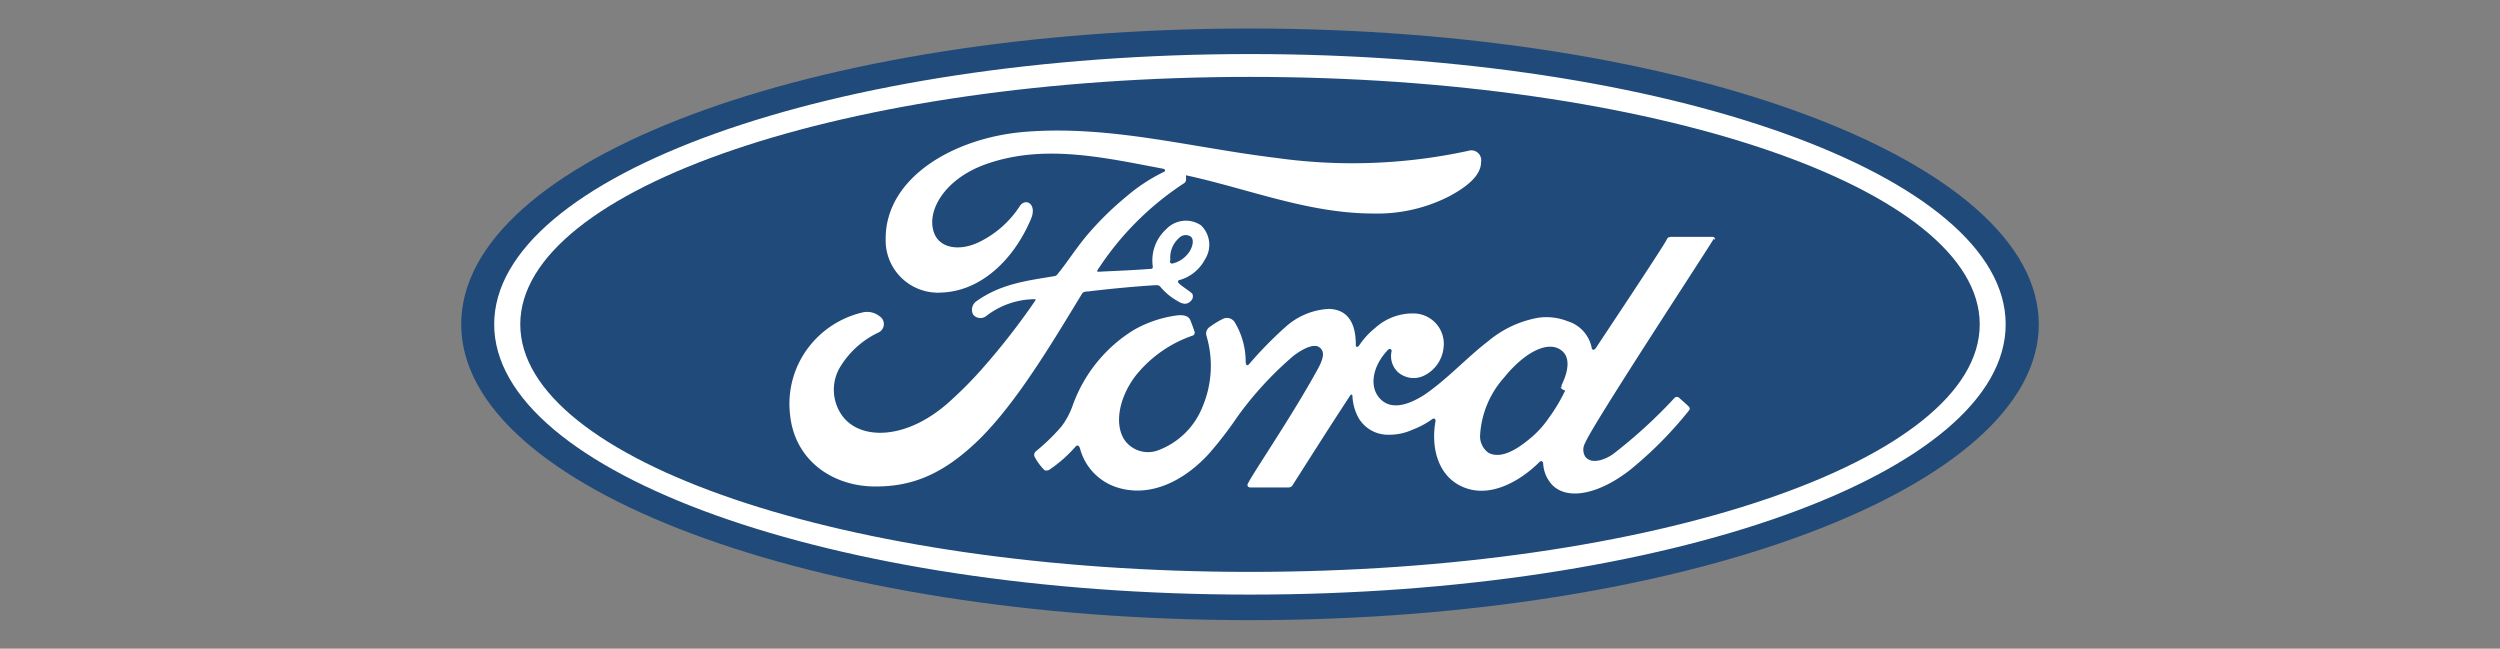
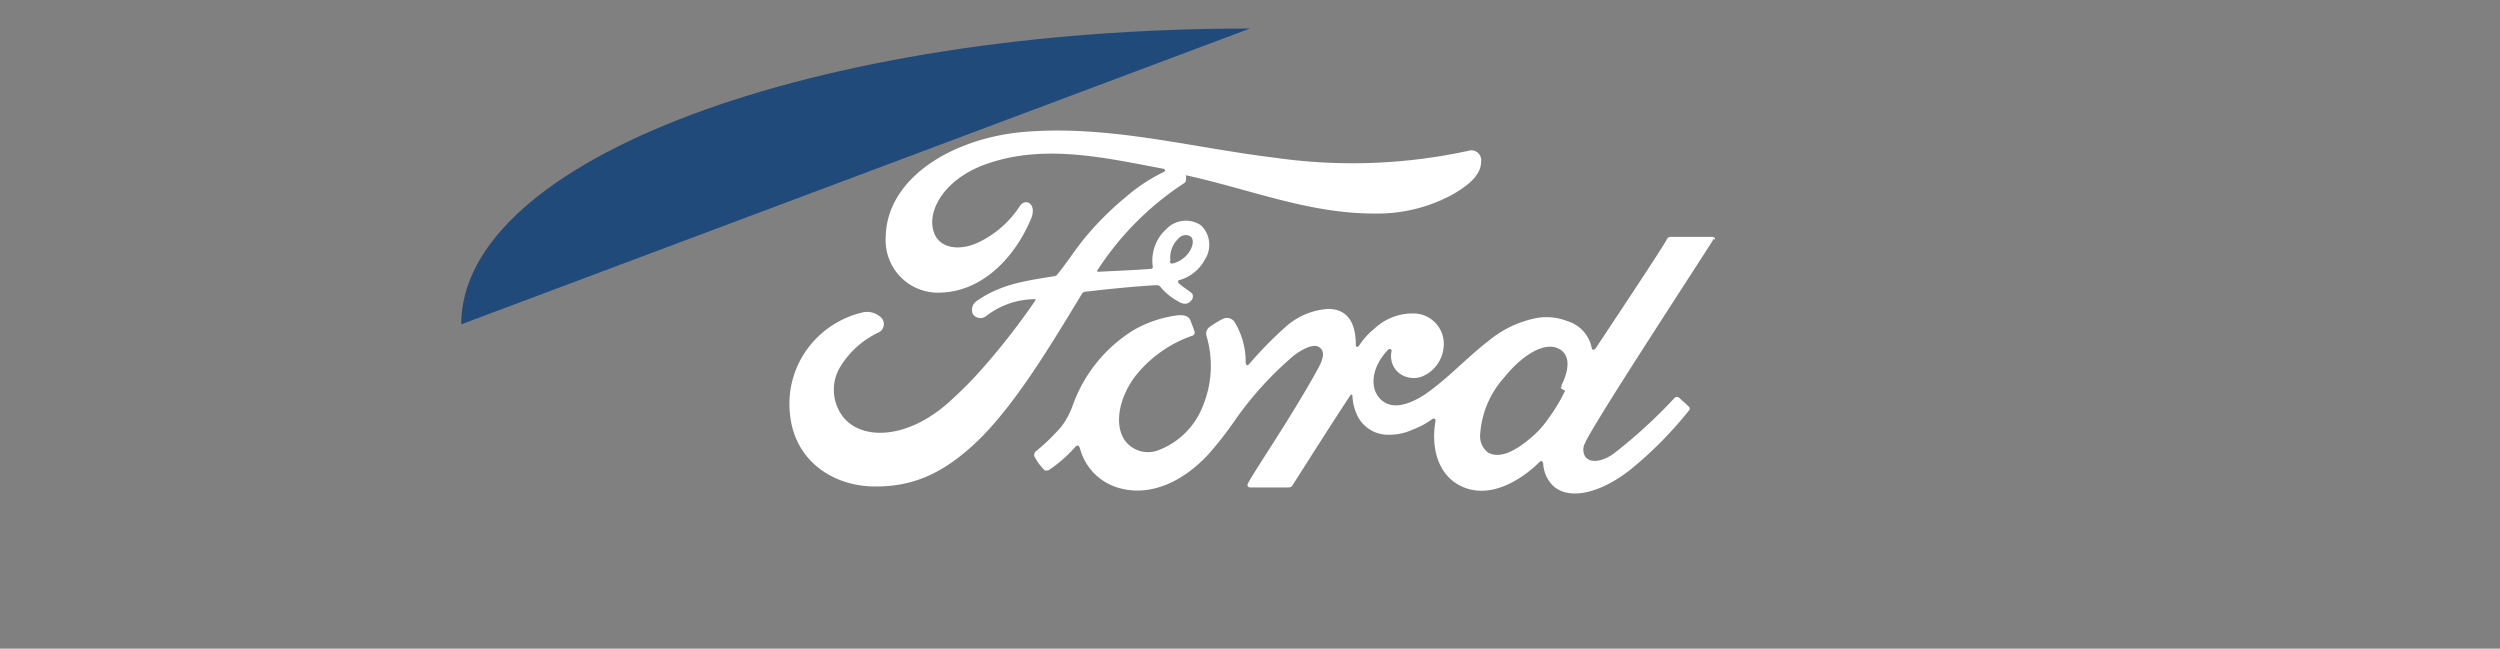
<svg xmlns="http://www.w3.org/2000/svg" id="Calque_1" data-name="Calque 1" viewBox="0 0 185 48">
  <rect x="0" y="0" width="185" height="48" fill="#808080" stroke="none" />
  <title>Ford</title>
  <g id="layer1">
-     <path id="path737" d="M92.5,2.11C60.1,2.11,34.13,11.82,34.13,24S60.32,45.89,92.5,45.89,150.87,36.07,150.87,24,124.68,2.11,92.5,2.11" style="fill:#204a7a" />
+     <path id="path737" d="M92.5,2.11C60.1,2.11,34.13,11.82,34.13,24" style="fill:#204a7a" />
    <path id="path741" d="M115.49,28.64c0,.1.15.2.27.24s.07,0,0,.15a12.56,12.56,0,0,1-1.15,1.9,7.15,7.15,0,0,1-1.46,1.58c-.86.71-2.06,1.49-3,1a1.5,1.5,0,0,1-.62-1.34,7,7,0,0,1,1.79-4.25c1.4-1.73,3-2.62,4-2.13s.72,1.72.25,2.68a.27.27,0,0,0,0,.2m11.3-10.91c.08-.13,0-.23-.17-.23h-2.95c-.22,0-.33,0-.43.23-.34.65-4.46,6.83-5.23,8-.13.18-.29.16-.31-.05A2.58,2.58,0,0,0,116,23.77a4.23,4.23,0,0,0-2.21-.25,7.88,7.88,0,0,0-3.63,1.7c-1.6,1.22-3,2.79-4.76,4-1,.63-2.31,1.19-3.2.36s-.72-2.41.52-3.7c.13-.13.29,0,.26.1a1.63,1.63,0,0,0,.47,1.56,1.76,1.76,0,0,0,2,.22,2.58,2.58,0,0,0,1.37-2,2.25,2.25,0,0,0-2.07-2.56,4.13,4.13,0,0,0-3,1.08,5.69,5.69,0,0,0-1.17,1.28c-.1.15-.26.16-.25-.05,0-1.68-.65-2.62-2-2.65a5.17,5.17,0,0,0-3.13,1.27,29,29,0,0,0-2.77,2.82c-.11.12-.21.12-.25-.12a5.66,5.66,0,0,0-.82-3,.68.68,0,0,0-.89-.22,6.45,6.45,0,0,0-1,.62.59.59,0,0,0-.18.66A7.77,7.77,0,0,1,89,30.07a5.67,5.67,0,0,1-3.24,3.23,2.13,2.13,0,0,1-2.5-.68c-.82-1.14-.49-3.12.74-4.77a9.23,9.23,0,0,1,4.21-3,.24.24,0,0,0,.17-.35c-.08-.26-.22-.61-.28-.77-.14-.38-.54-.44-1-.39a8.8,8.8,0,0,0-3.17,1.06,10.82,10.82,0,0,0-4.56,5.63,5.74,5.74,0,0,1-.83,1.54,15.23,15.23,0,0,1-1.9,1.84.34.34,0,0,0-.08.39,4.17,4.17,0,0,0,.74,1,.43.43,0,0,0,.41-.08,9.91,9.91,0,0,0,1.87-1.66c.14-.17.28-.1.35.16a4.12,4.12,0,0,0,2.65,2.82c2.43.82,4.95-.37,6.85-2.43a27.17,27.17,0,0,0,2.11-2.73,25.48,25.48,0,0,1,4.18-4.55c.68-.52,1.48-.91,1.88-.65s.43.7-.09,1.64c-1.88,3.43-4.65,7.47-5.16,8.45-.09.17,0,.3.17.3h2.85a.34.34,0,0,0,.29-.18c1.44-2.26,2.8-4.41,4.26-6.63.08-.13.16,0,.16,0a3.69,3.69,0,0,0,.46,1.68,2.52,2.52,0,0,0,2.2,1.23,4.11,4.11,0,0,0,1.78-.37,6.23,6.23,0,0,0,1.46-.78c.22-.15.26.1.25.14-.33,1.79.08,3.92,1.86,4.8,2.13,1.05,4.48-.43,5.82-1.76.13-.13.27-.11.29.16a2.48,2.48,0,0,0,.68,1.54c1.13,1.13,3.41.68,5.7-1.09a28.69,28.69,0,0,0,4.4-4.43.2.2,0,0,0,0-.28c-.21-.22-.52-.47-.73-.67a.26.26,0,0,0-.32,0,36.8,36.8,0,0,1-4.56,4.17c-.62.44-1.62.79-2.07.18a1,1,0,0,1,0-1c.54-1.35,9.09-14.36,9.53-15.13" style="fill:#fff" />
    <path id="path745" d="M86.57,19.29c0,.19.11.23.2.21A2.09,2.09,0,0,0,88,18.65c.26-.38.38-.92.12-1.14a.68.68,0,0,0-.87.1,1.94,1.94,0,0,0-.64,1.68M64.78,36c-3.19,0-6-1.95-6.32-5.36a6.88,6.88,0,0,1,1.42-5,7.05,7.05,0,0,1,3.91-2.51,1.47,1.47,0,0,1,1.28.26A.69.69,0,0,1,65,24.61a6.59,6.59,0,0,0-2.9,2.67,3.28,3.28,0,0,0,.16,3.39c1.28,1.93,4.85,2,8.17-1.1a28.53,28.53,0,0,0,2.3-2.34,52,52,0,0,0,3.89-5,.11.11,0,0,0,0-.09s0,0-.1,0A5.93,5.93,0,0,0,73,23.37a.69.69,0,0,1-1-.11.78.78,0,0,1,.3-1C74.09,21,76,20.77,78,20.44a.33.33,0,0,0,.25-.14c.81-1,1.42-2,2.28-3a23.09,23.09,0,0,1,2.85-2.78,12.71,12.71,0,0,1,2.75-1.8c.21-.11,0-.24-.09-.24-4.36-.82-8.89-1.88-13.22-.28-3,1.12-4.31,3.5-3.68,5.08.45,1.13,1.93,1.31,3.32.63a7.5,7.5,0,0,0,3-2.65c.42-.65,1.31-.18.83.95-1.27,3-3.69,5.34-6.63,5.44a3.87,3.87,0,0,1-4.12-4c0-4.49,5-7.45,10.26-7.89,6.33-.52,12.32,1.16,18.6,1.92a40.45,40.45,0,0,0,14.26-.52.73.73,0,0,1,.94.82c0,.83-.69,1.64-2.29,2.51a11.65,11.65,0,0,1-5.69,1.31c-4.79,0-9.25-1.83-13.86-2.83,0,.2.06.44-.11.57A21.88,21.88,0,0,0,81.21,20c-.05.06,0,.12.07.11,1.34-.07,2.55-.11,3.81-.21.22,0,.23-.07.21-.23a3.12,3.12,0,0,1,1-2.71,2,2,0,0,1,2.57-.29,2,2,0,0,1,.29,2.54,3.07,3.07,0,0,1-1.86,1.51s-.15,0-.12.16,1,.74,1.06.88a.45.45,0,0,1-.11.5.6.6,0,0,1-.46.22,1,1,0,0,1-.47-.17,4.47,4.47,0,0,1-1.31-1.06c-.12-.15-.18-.15-.48-.14-1.36.08-3.47.28-4.91.46-.35,0-.4.11-.47.23-2.29,3.77-4.73,7.84-7.41,10.56C69.71,35.26,67.32,36,64.78,36" style="fill:#fff" />
-     <path id="path749" d="M92.5,5.69c-29.8,0-54,8.24-54,18.31s24.16,18.32,54,18.32,54-8.24,54-18.32S122.3,5.69,92.5,5.69M92.5,44C61.61,44,36.57,35,36.57,24S61.61,4,92.5,4,148.42,13,148.42,24s-25,20-55.92,20" style="fill:#fff" />
  </g>
</svg>